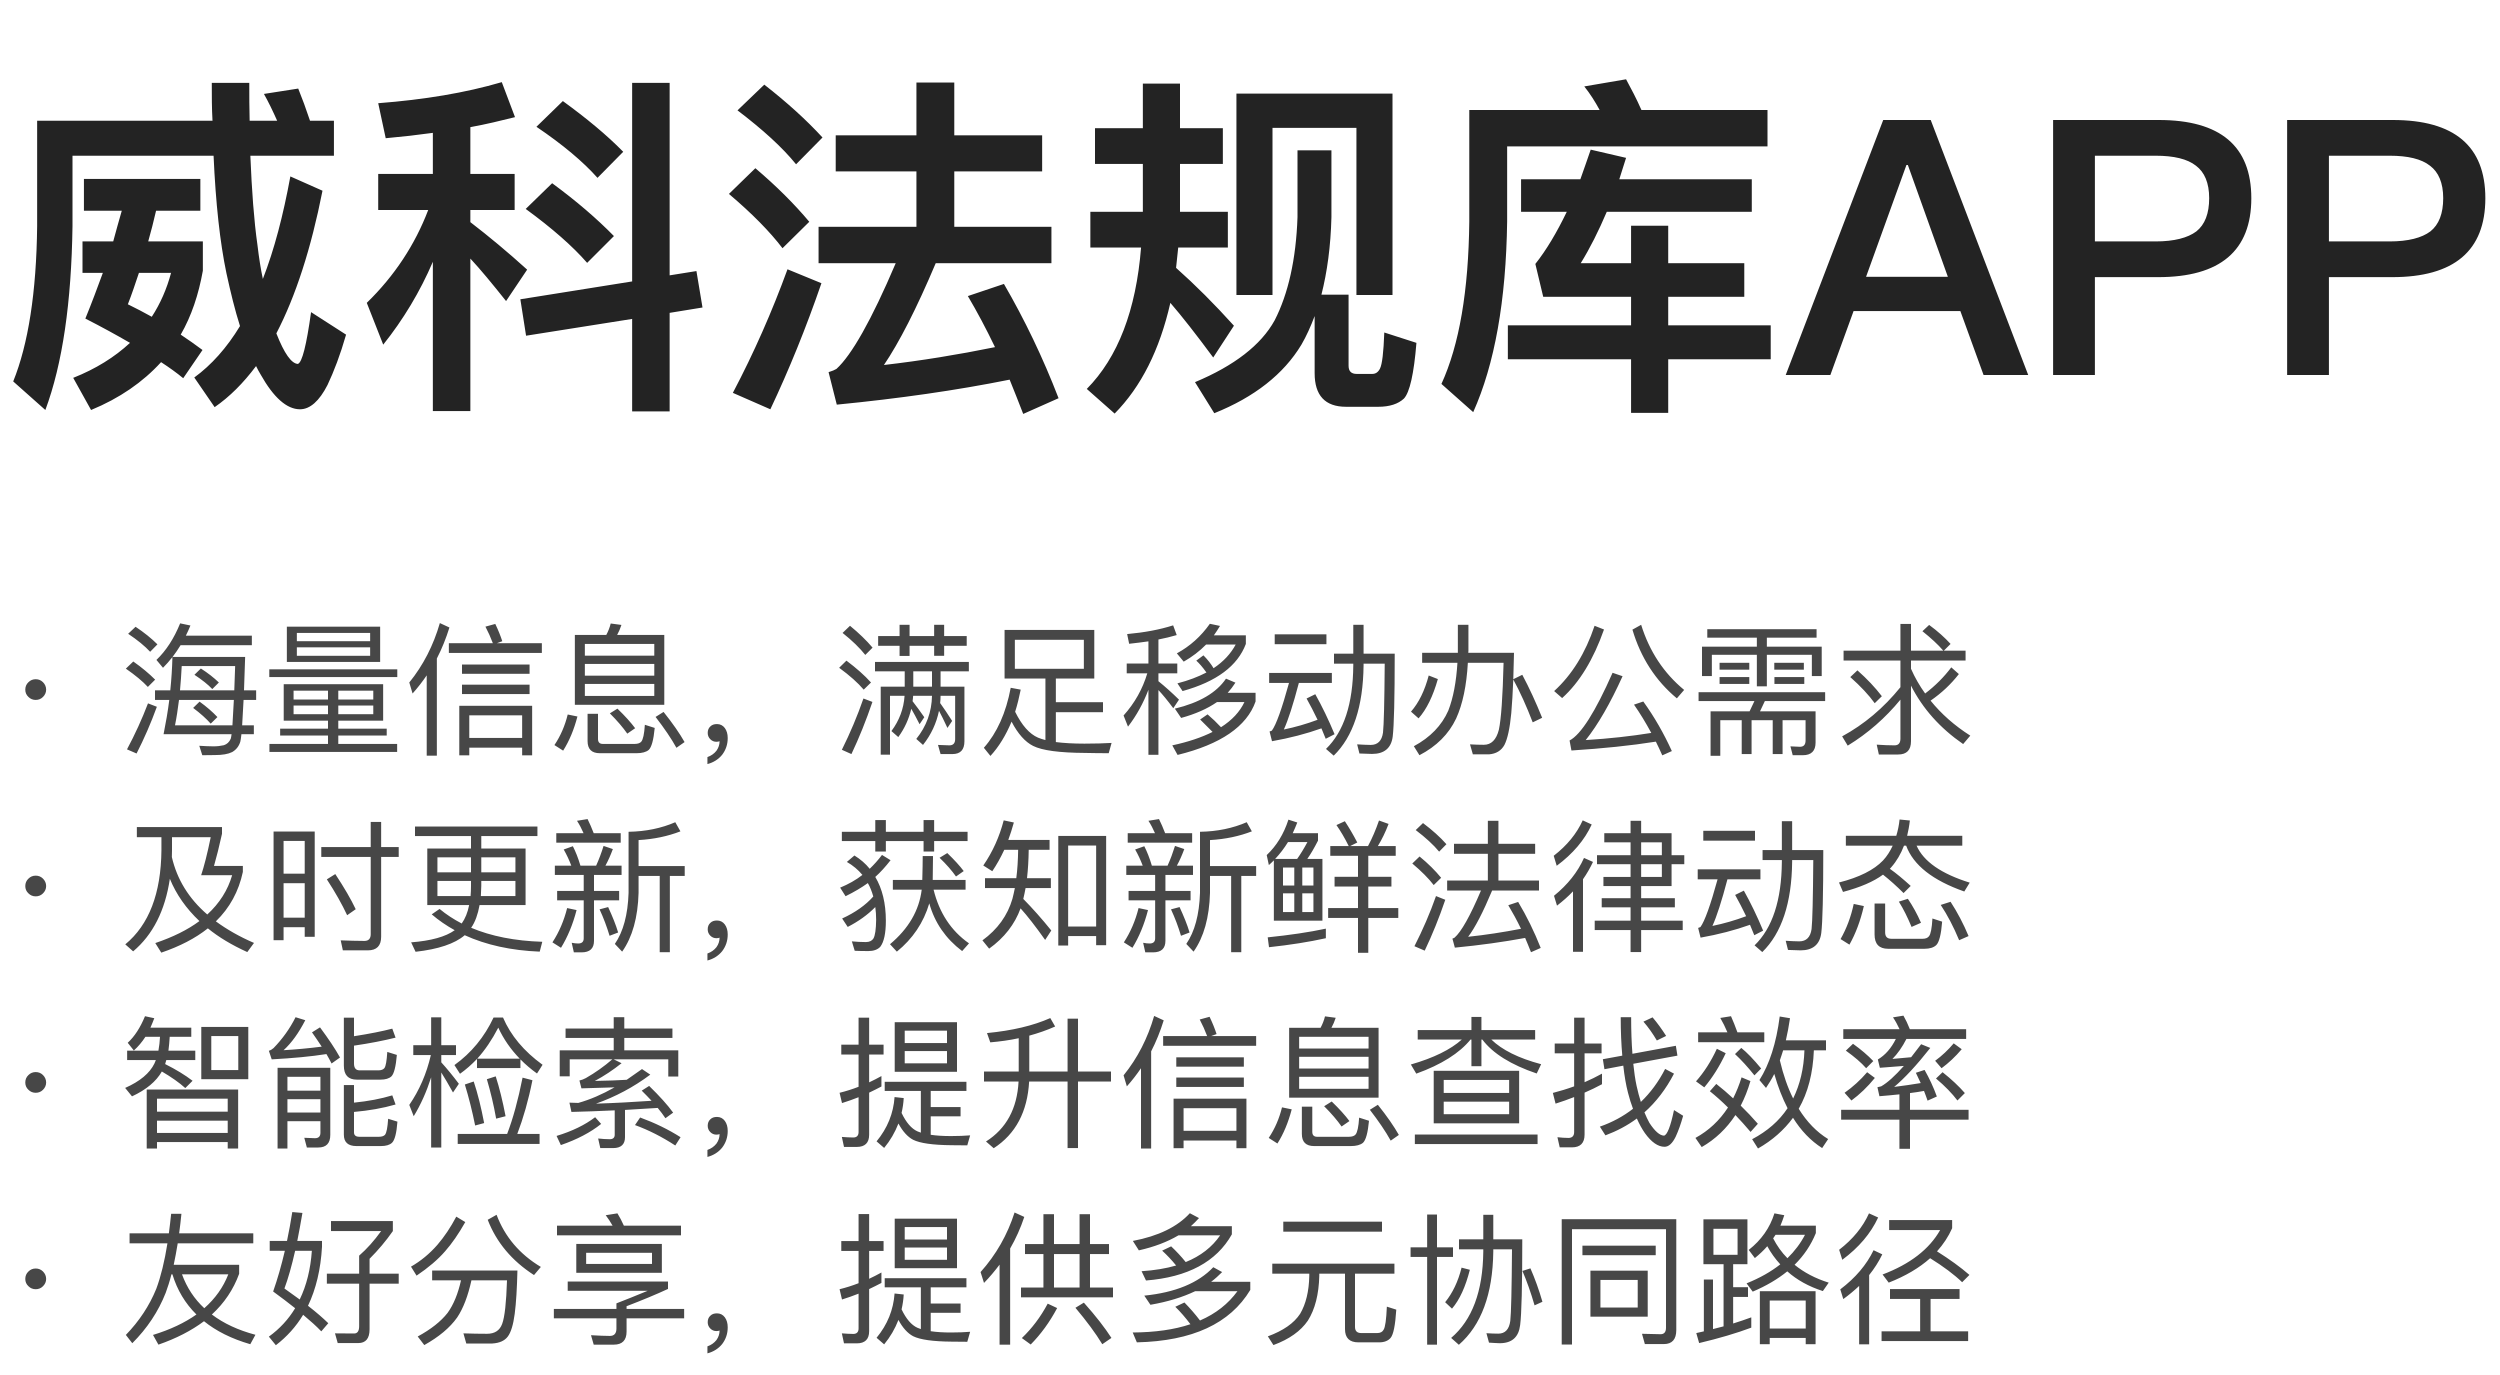
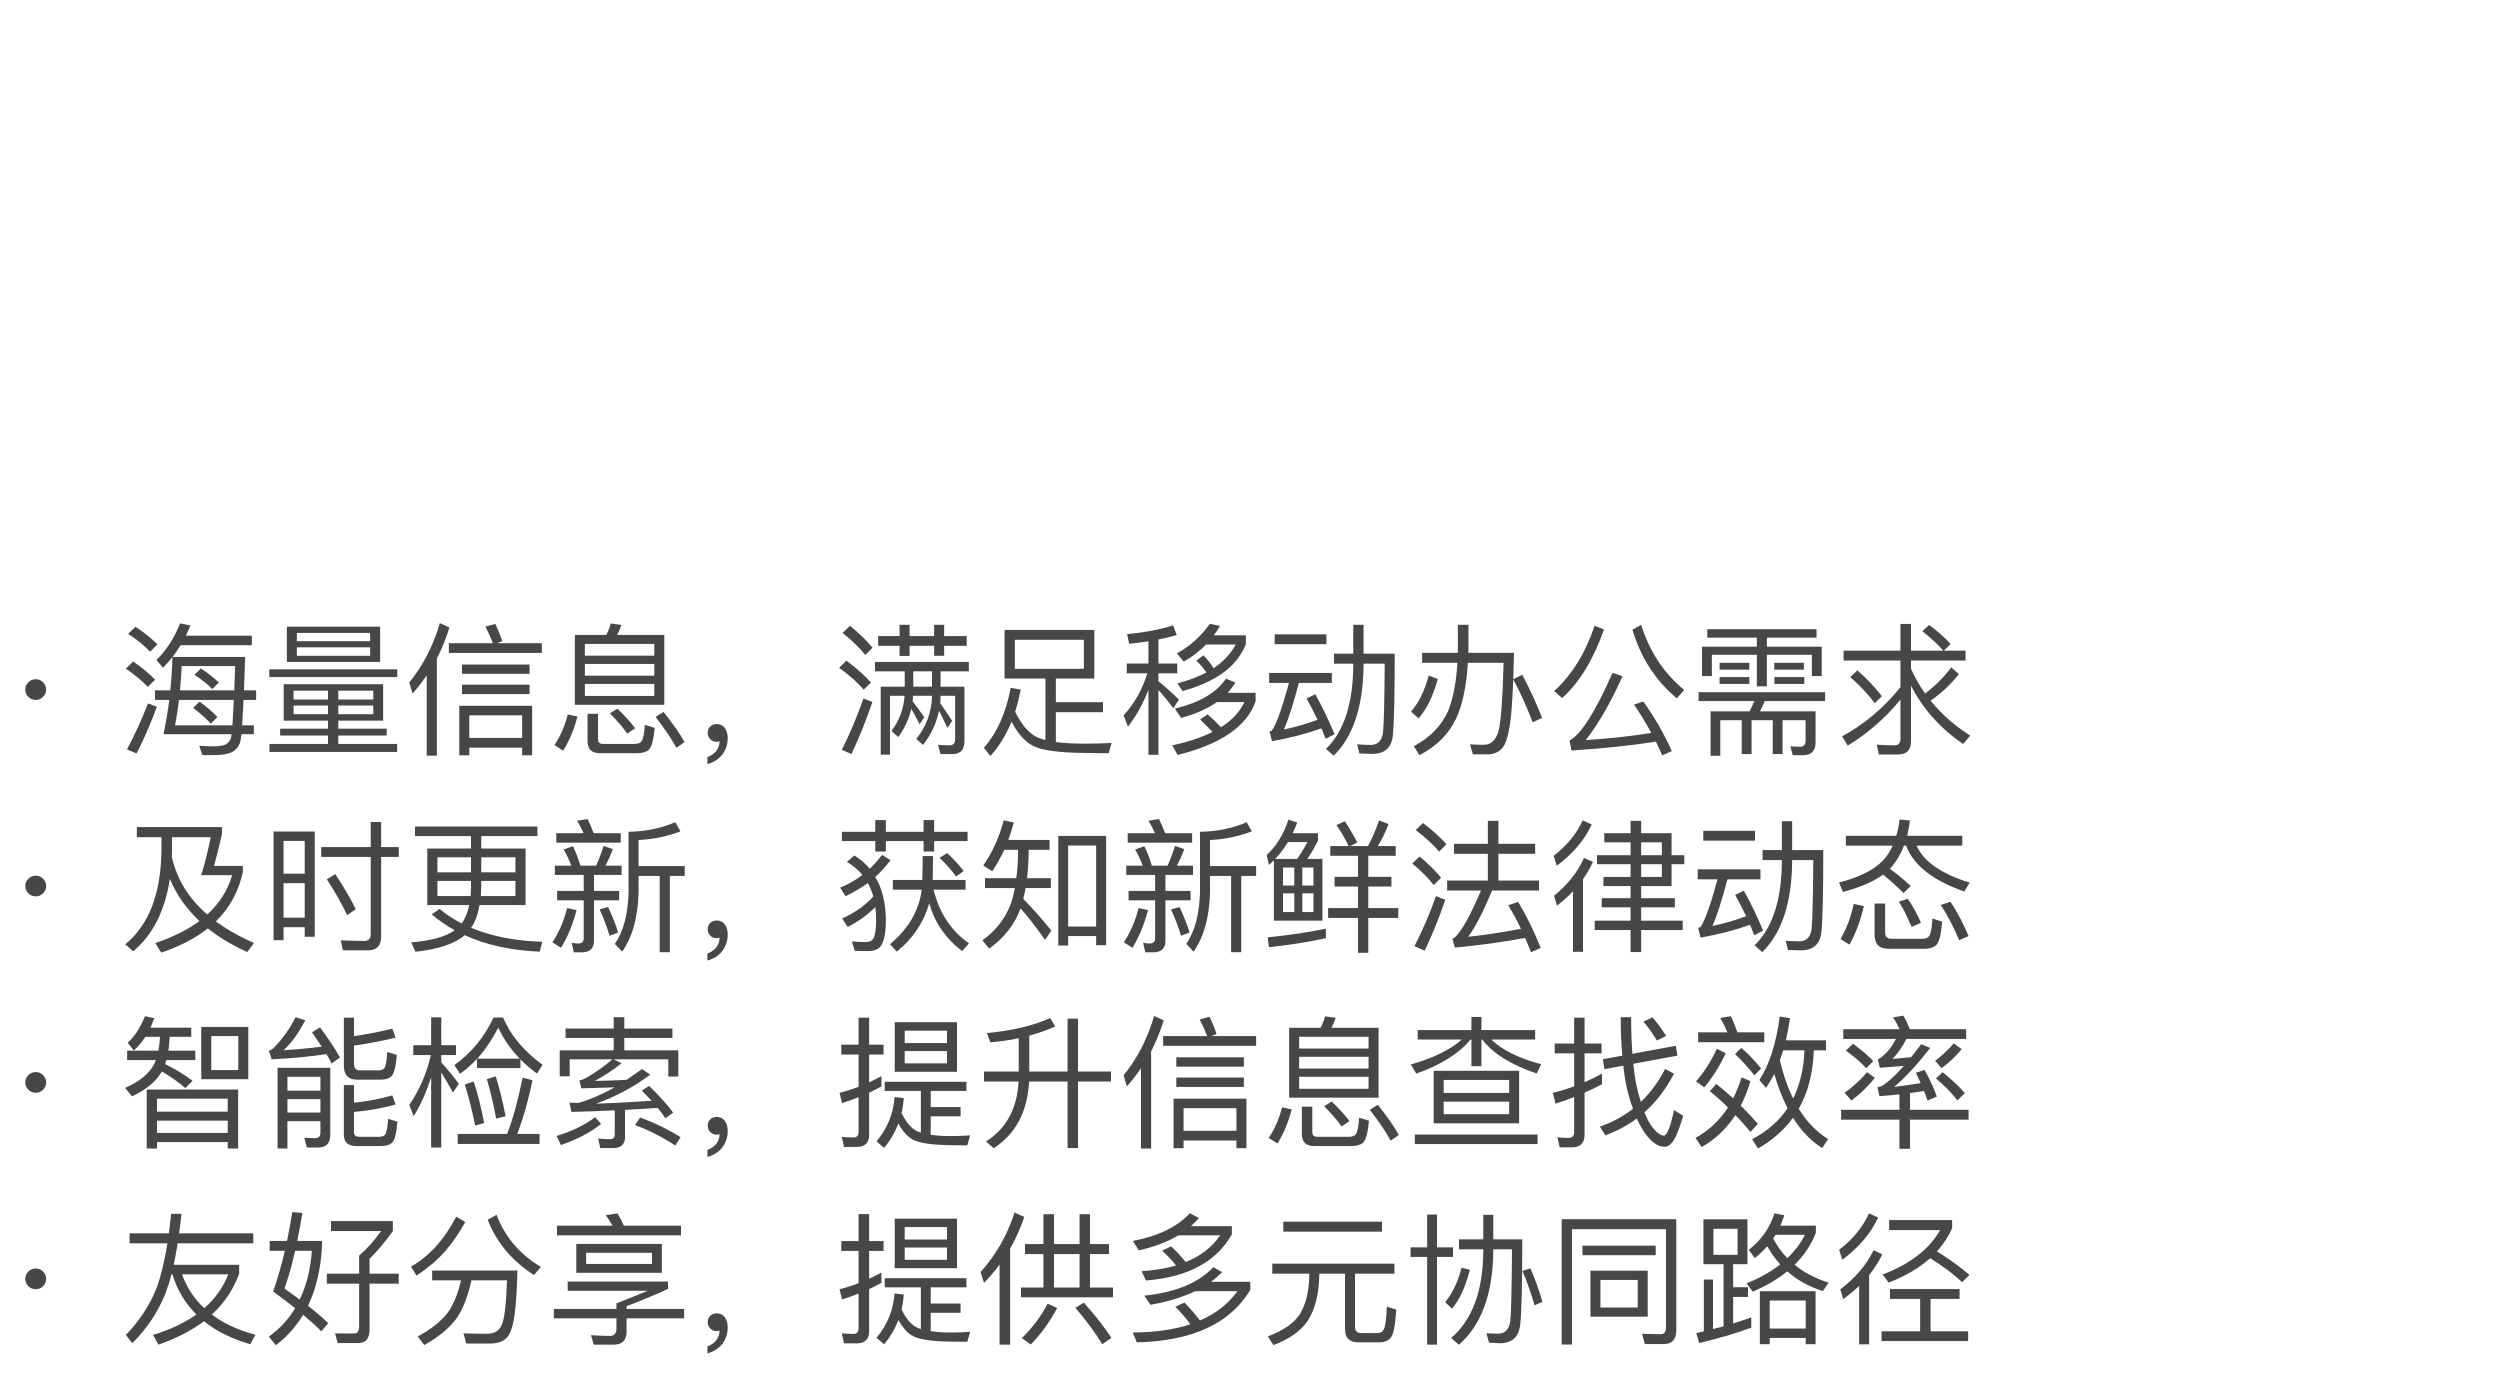
<svg xmlns="http://www.w3.org/2000/svg" width="280" height="154" viewBox="0 0 280 154" fill="none">
-   <path d="M13.64 23.6H9.4V20.04H22.44V23.6H17.48C17.2 24.8 16.92 25.92 16.6 27.04H22.72V30.32C22.24 33 21.44 35.4 20.24 37.48C21.08 38.04 21.88 38.6 22.68 39.2L20.52 42.36C19.8 41.76 18.96 41.16 18.04 40.56C16 42.8 13.4 44.6 10.2 45.92L8.2 42.32C10.72 41.32 12.84 40 14.56 38.4C13.04 37.52 11.36 36.6 9.56 35.68C10.28 33.92 10.92 32.2 11.52 30.56H9.24V27.04H12.68C13 25.84 13.32 24.72 13.64 23.6ZM17 35.48C17.96 34 18.68 32.36 19.16 30.56H15.56C15.16 31.76 14.76 32.96 14.32 34.08C15.24 34.52 16.12 35 17 35.48ZM32.52 19.76L36.12 21.36C34.84 27.84 33.12 33.16 30.96 37.32V37.36C31.84 39.6 32.64 40.72 33.36 40.76C33.84 40.6 34.32 38.68 34.84 34.96L38.76 37.48C38.12 39.72 37.4 41.6 36.68 43.12C35.76 44.92 34.72 45.84 33.6 45.84C32.12 45.84 30.64 44.52 29.2 41.96C29 41.64 28.84 41.32 28.68 41C27.24 42.92 25.72 44.44 24.04 45.6L21.76 42.28C23.68 40.88 25.4 38.96 26.88 36.52C26.32 34.76 25.84 32.8 25.36 30.6C24.64 27.16 24.16 22.8 23.92 17.44H8.12V25.32C8 33.88 7 40.76 5.08 45.92L1.48 42.72C3.16 38.56 4.08 32.76 4.16 25.32V13.52H23.8C23.72 12.12 23.72 10.72 23.72 9.28H27.92C27.92 10.72 27.92 12.16 27.96 13.52H31.04C30.56 12.44 30.08 11.44 29.56 10.52L33.4 9.92C33.84 11 34.28 12.2 34.72 13.52H37.4V17.44H28.04C28.2 21.32 28.44 24.68 28.84 27.48C29 28.84 29.2 30.12 29.44 31.24C30.72 27.96 31.72 24.12 32.52 19.76ZM78 30.36L78.68 34.44L75 35.04V46.08H70.8V35.72L58.92 37.6L58.28 33.52L70.8 31.52V9.28H75V30.84L78 30.36ZM63.04 11.32C65.68 13.24 67.96 15.12 69.8 17L66.92 19.92C65.32 18.12 63.04 16.2 60.08 14.2L63.04 11.32ZM61.84 20.52C64.56 22.52 66.84 24.48 68.76 26.44L65.76 29.44C64.16 27.6 61.84 25.56 58.88 23.4L61.84 20.52ZM42.36 19.48H48.48V14.88C46.76 15.12 45 15.32 43.2 15.48L42.36 11.56C47.52 11.16 52.12 10.4 56.2 9.2L57.68 13.12C56.08 13.52 54.44 13.92 52.68 14.24V19.48H57.64V23.52H52.68V24.88C54.76 26.48 56.88 28.24 59.04 30.2L56.68 33.72C55.12 31.76 53.8 30.16 52.68 28.96V46.04H48.48V29.32C47.04 32.68 45.16 35.8 42.92 38.6L41.08 33.92C44.2 30.88 46.48 27.4 47.96 23.52H42.36V19.48ZM102.64 9.24H106.88V15.16H116.72V19.2H106.88V25.4H117.76V29.48H104.8C102.64 34.6 100.68 38.4 99 40.88C103.16 40.4 107.32 39.72 111.44 38.88C110.44 36.8 109.44 34.92 108.4 33.16L112.44 31.8C114.76 35.8 116.8 40.04 118.56 44.6L114.6 46.36C114.08 45 113.56 43.72 113.08 42.52C107.12 43.72 100.68 44.64 93.72 45.32L92.8 41.68C93.2 41.56 93.48 41.44 93.68 41.32C95.36 39.8 97.6 35.88 100.32 29.48H91.68V25.4H102.64V19.2H93.6V15.16H102.64V9.24ZM85.6 9.48C88.16 11.48 90.32 13.44 92.12 15.4L89.16 18.4C87.64 16.52 85.44 14.52 82.6 12.36L85.6 9.48ZM84.6 18.84C86.96 20.84 88.96 22.84 90.64 24.84L87.64 27.8C86.24 25.96 84.24 23.92 81.64 21.72L84.6 18.84ZM88.2 30.16L92 31.72C90.28 36.72 88.36 41.44 86.28 45.84L82.08 44C84.44 39.52 86.48 34.88 88.2 30.16ZM122.64 14.36H128V9.36H132.16V14.36H136.96V18.36H132.16V23.72H137.52V27.72H131.96L131.72 30C133.88 31.92 136.04 34.08 138.2 36.48L135.88 40.04C133.96 37.44 132.36 35.4 131.08 33.92C129.88 39.2 127.8 43.32 124.84 46.32L121.72 43.56C125.2 40.04 127.24 34.76 127.8 27.72H122.12V23.72H128V18.36H122.64V14.36ZM155.96 10.48V33.04H151.92V14.32H142.52V33.04H138.48V10.48H155.96ZM154.36 45.56H150.76C148.4 45.56 147.24 44.28 147.24 41.8V35.4C146.8 36.56 146.32 37.64 145.76 38.6C143.76 41.92 140.48 44.48 136 46.28L133.84 42.8C138.24 40.96 141.24 38.64 142.76 35.88C144.28 32.92 145.16 29.04 145.32 24.32V16.84H149.12V24.32C149.04 27.6 148.64 30.48 148 33H151.04V40.96C151.04 41.56 151.32 41.88 151.96 41.88H153.68C154.08 41.88 154.36 41.68 154.56 41.28C154.8 40.8 154.96 39.48 155.04 37.24L158.64 38.4C158.36 41.88 157.88 43.96 157.24 44.64C156.6 45.24 155.64 45.56 154.36 45.56ZM182.12 8.88C182.68 9.92 183.28 11.04 183.84 12.32H197.96V16.4H168.8V24.8C168.68 33.68 167.4 40.8 165 46.16L161.44 43C163.44 38.64 164.48 32.56 164.56 24.8V12.32H179.16C178.64 11.36 178.08 10.48 177.44 9.68L182.12 8.88ZM178.16 16.76L182.12 17.68C181.88 18.48 181.6 19.28 181.36 20.08H196.2V23.72H179.96C179.04 25.88 178.08 27.8 177.04 29.48H182.68V25.28H186.84V29.48H195.36V33.24H186.84V36.44H198.32V40.24H186.84V46.24H182.68V40.24H168.88V36.44H182.68V33.24H172.84L171.96 29.56C173.2 28 174.36 26.04 175.48 23.72H170.36V20.08H177C177.4 19 177.76 17.88 178.16 16.76ZM210.92 13.44H216.24L227.16 42H222.16L219.56 34.84H207.6L205 42H200L210.92 13.44ZM209 31H218.16L213.68 18.48H213.52L209 31ZM229.948 13.44H241.788C248.668 13.44 252.148 16.36 252.148 22.2C252.148 28.08 248.668 31.04 241.708 31.04H234.628V42H229.948V13.44ZM234.628 17.44V27.04H241.428C243.508 27.04 245.028 26.64 245.988 25.92C246.948 25.16 247.428 23.92 247.428 22.2C247.428 20.48 246.908 19.28 245.948 18.56C244.988 17.8 243.468 17.44 241.428 17.44H234.628ZM256.159 13.44H267.999C274.879 13.44 278.359 16.36 278.359 22.2C278.359 28.08 274.879 31.04 267.919 31.04H260.839V42H256.159V13.44ZM260.839 17.44V27.04H267.639C269.719 27.04 271.239 26.64 272.199 25.92C273.159 25.16 273.639 23.92 273.639 22.2C273.639 20.48 273.119 19.28 272.159 18.56C271.199 17.8 269.679 17.44 267.639 17.44H260.839Z" fill="#232323" />
  <path d="M4 76.072C4.32 76.072 4.592 76.184 4.816 76.408C5.04 76.632 5.168 76.92 5.168 77.24C5.168 77.56 5.04 77.832 4.816 78.056C4.592 78.28 4.32 78.392 4 78.392C3.68 78.392 3.408 78.28 3.184 78.056C2.944 77.832 2.832 77.56 2.832 77.24C2.832 76.92 2.944 76.632 3.184 76.408C3.408 76.184 3.68 76.072 4 76.072ZM20.224 72.264C19.936 72.728 19.648 73.16 19.328 73.576H27.456C27.408 74.984 27.36 76.232 27.328 77.32H28.688V78.392H27.28C27.216 79.56 27.168 80.504 27.12 81.24H28.432V82.232H27.04C26.992 82.68 26.944 82.952 26.912 83.08C26.752 83.592 26.448 83.976 26 84.232C25.552 84.456 24.912 84.568 24.048 84.568C23.648 84.568 23.184 84.584 22.656 84.584L22.32 83.528C22.896 83.56 23.424 83.592 23.904 83.592C24.336 83.592 24.72 83.544 25.072 83.464C25.424 83.352 25.68 83.112 25.84 82.744C25.872 82.664 25.904 82.488 25.936 82.232H18.32C18.576 80.952 18.8 79.672 18.96 78.392H17.36V77.32H19.072C19.2 76.088 19.28 74.84 19.312 73.592C18.976 74.024 18.624 74.424 18.256 74.792L17.52 73.912C18.608 72.872 19.488 71.512 20.176 69.816L21.328 70.056C21.168 70.456 20.992 70.84 20.816 71.192H28.208V72.264H20.224ZM20.048 78.392C19.92 79.416 19.776 80.376 19.6 81.24H26.032C26.08 80.52 26.128 79.576 26.192 78.392H20.048ZM26.24 77.32C26.272 76.488 26.304 75.576 26.336 74.6H20.352C20.304 75.56 20.24 76.472 20.16 77.32H26.24ZM22.496 74.872C23.296 75.384 23.968 75.912 24.512 76.44L23.776 77.176C23.296 76.664 22.624 76.136 21.776 75.576L22.496 74.872ZM22.352 78.584C23.152 79.16 23.808 79.736 24.352 80.312L23.6 81.048C23.12 80.504 22.464 79.912 21.632 79.288L22.352 78.584ZM15.184 70.2C16.144 70.84 16.96 71.496 17.632 72.168L16.816 73C16.224 72.36 15.408 71.688 14.352 70.984L15.184 70.2ZM14.928 74.088C15.888 74.76 16.704 75.448 17.376 76.12L16.56 76.936C15.968 76.296 15.152 75.624 14.096 74.888L14.928 74.088ZM16.576 78.776L17.568 79.16C16.896 81.016 16.128 82.76 15.296 84.392L14.224 83.928C15.12 82.248 15.904 80.536 16.576 78.776ZM31.776 76.632H42.912V80.712H37.888V81.608H43.312V82.376H37.888V83.32H44.48V84.216H30.176V83.32H36.736V82.376H31.376V81.608H36.736V80.712H31.776V76.632ZM41.808 79.992V79.016H37.888V79.992H41.808ZM36.736 79.992V79.016H32.88V79.992H36.736ZM32.88 78.344H36.736V77.352H32.88V78.344ZM37.888 77.352V78.344H41.808V77.352H37.888ZM32.128 70.184H42.576V74.136H32.128V70.184ZM41.456 73.448V72.504H33.248V73.448H41.456ZM33.248 71.816H41.456V70.888H33.248V71.816ZM30.16 74.968H44.496V75.832H30.16V74.968ZM47.792 75.64C47.312 76.344 46.784 77.032 46.208 77.672L45.84 76.44C47.408 74.504 48.544 72.28 49.264 69.784L50.336 70.28C49.952 71.512 49.488 72.664 48.928 73.752V84.632H47.792V75.64ZM50.272 72.04H55.2C54.96 71.4 54.688 70.792 54.368 70.184L55.472 69.88C55.808 70.584 56.064 71.224 56.256 71.816L55.648 72.04H60.688V73.128H50.272V72.04ZM51.744 74.424H59.312V75.464H51.744V74.424ZM51.744 76.68H59.312V77.736H51.744V76.68ZM59.6 79.048V84.6H58.48V83.736H52.56V84.6H51.44V79.048H59.6ZM52.56 82.648H58.48V80.12H52.56V82.648ZM64.384 71.112H67.904C68.128 70.696 68.288 70.28 68.4 69.832L69.6 69.992C69.472 70.392 69.312 70.76 69.12 71.112H74.4V78.936H64.384V71.112ZM73.28 77.944V76.6H65.504V77.944H73.28ZM65.504 75.672H73.28V74.36H65.504V75.672ZM65.504 73.432H73.28V72.12H65.504V73.432ZM63.584 80.024L64.672 80.248C64.288 81.72 63.76 82.984 63.072 84.072L62.096 83.448C62.784 82.424 63.28 81.272 63.584 80.024ZM71.296 84.36H67.184C66.256 84.36 65.808 83.896 65.808 83V79.944H66.976V82.76C66.976 83.128 67.152 83.32 67.52 83.32H71.072C71.44 83.32 71.696 83.224 71.824 83.064C72.016 82.84 72.16 82.216 72.224 81.176L73.328 81.528C73.2 82.872 72.976 83.688 72.656 83.992C72.368 84.232 71.904 84.36 71.296 84.36ZM69.152 79.368C70.016 80.2 70.672 80.936 71.136 81.56L70.256 82.168C69.776 81.48 69.136 80.728 68.304 79.896L69.152 79.368ZM74.32 79.736C75.344 81.016 76.128 82.152 76.672 83.112L75.76 83.752C75.184 82.712 74.4 81.56 73.424 80.296L74.32 79.736ZM80.304 81.096C80.656 81.096 80.96 81.24 81.184 81.544C81.392 81.832 81.504 82.2 81.504 82.664C81.504 83.368 81.296 83.992 80.88 84.536C80.464 85.048 79.904 85.4 79.232 85.576V84.792C79.648 84.648 79.984 84.408 80.24 84.088C80.48 83.752 80.592 83.4 80.592 83.016C80.528 83.048 80.4 83.08 80.24 83.08C79.968 83.08 79.744 82.984 79.552 82.792C79.36 82.6 79.264 82.36 79.264 82.088C79.264 81.784 79.36 81.544 79.552 81.368C79.744 81.176 79.984 81.096 80.304 81.096ZM95.2 70.088C96.192 70.904 97.04 71.72 97.728 72.536L96.912 73.352C96.304 72.584 95.456 71.752 94.368 70.888L95.2 70.088ZM94.8 73.992C95.888 74.808 96.816 75.624 97.552 76.44L96.736 77.24C96.08 76.472 95.168 75.656 93.984 74.792L94.8 73.992ZM96.704 78.232L97.712 78.616C97.008 80.68 96.224 82.632 95.36 84.456L94.288 83.976C95.216 82.104 96.032 80.184 96.704 78.232ZM98 74.136H108.512V75.192H105.344V76.904H108.016V83.016C108.016 83.976 107.568 84.456 106.672 84.456H105.344L105.056 83.432L106.336 83.48C106.752 83.48 106.976 83.24 106.976 82.792V77.928H105.344C105.344 78.216 105.328 78.488 105.296 78.744C105.728 79.352 106.176 80.008 106.64 80.744L106.112 81.528C105.744 80.728 105.424 80.088 105.168 79.608C104.88 81 104.288 82.28 103.376 83.432L102.624 82.76C103.76 81.352 104.352 79.736 104.384 77.928H102.272C102.256 78.136 102.24 78.344 102.208 78.536C102.624 79.08 103.072 79.672 103.52 80.328L102.992 81.112C102.64 80.408 102.32 79.832 102.064 79.384C101.792 80.536 101.312 81.592 100.608 82.552L99.84 81.88C100.72 80.696 101.216 79.384 101.312 77.928H99.68V84.52H98.64V76.904H101.328V75.192H98V74.136ZM102.288 76.904H104.384V75.192H102.288V76.904ZM98.352 71.24H100.752V69.976H101.872V71.24H104.624V69.976H105.744V71.24H108.272V72.328H105.744V73.448H104.624V72.328H101.872V73.464H100.752V72.328H98.352V71.24ZM112.512 70.552H122.56V75.992H118.256V78.648H123.536V79.768H118.256V83.112C119.136 83.224 120.208 83.288 121.456 83.288C122.656 83.288 123.664 83.256 124.496 83.208L124.176 84.36C123.2 84.36 122.32 84.344 121.536 84.328C118.672 84.312 116.736 84.056 115.712 83.544C114.816 83.096 114 82.184 113.296 80.824C112.656 82.36 111.872 83.64 110.928 84.664L110.192 83.752C111.664 82.088 112.672 79.848 113.2 77.032L114.32 77.24C114.144 78.12 113.936 78.952 113.696 79.72C114.448 81.24 115.296 82.2 116.256 82.616C116.496 82.712 116.768 82.808 117.088 82.888V75.992H112.512V70.552ZM121.392 74.904V71.656H113.664V74.904H121.392ZM126.464 72.104L126.24 71.016C128.176 70.84 129.888 70.52 131.392 70.04L131.792 71.128C131.152 71.32 130.464 71.48 129.744 71.624V74.312H131.856V75.416H129.744V76.296C130.496 76.904 131.264 77.592 132.048 78.36L131.408 79.32C130.768 78.456 130.208 77.784 129.744 77.288V84.536H128.624V77.256C128.048 78.76 127.296 80.136 126.336 81.384L125.84 80.136C127.088 78.744 127.968 77.176 128.496 75.416H126.192V74.312H128.624V71.832C127.936 71.928 127.216 72.024 126.464 72.104ZM137.312 76.008L138.368 76.456C138.112 76.856 137.824 77.24 137.504 77.592H140.624V78.568C139.632 81.368 136.72 83.368 131.888 84.552L131.296 83.48C133.088 83.096 134.592 82.584 135.808 81.976L134.416 80.584L135.248 80.008C135.776 80.456 136.272 80.936 136.752 81.448C137.984 80.664 138.864 79.72 139.376 78.632H136.304C135.216 79.384 133.872 79.976 132.288 80.408L131.584 79.368C134.352 78.696 136.256 77.576 137.312 76.008ZM136.64 70.104C136.416 70.472 136.192 70.824 135.952 71.16H139.536V72.12C138.608 74.584 136.256 76.344 132.448 77.4L131.872 76.536C133.12 76.216 134.192 75.8 135.12 75.32C134.688 74.712 134.304 74.28 133.984 73.992L134.784 73.4C135.264 73.88 135.632 74.36 135.92 74.84C137.024 74.104 137.856 73.208 138.4 72.184H135.088C134.352 72.936 133.504 73.576 132.576 74.104L131.808 73.176C133.28 72.376 134.512 71.272 135.504 69.864L136.64 70.104ZM142.768 71.048H148.56V72.152H142.768V71.048ZM142.144 75.368H149.168V76.488H145.472C144.832 78.92 144.272 80.648 143.792 81.704C145.056 81.448 146.32 81.08 147.568 80.616C147.152 79.752 146.752 78.968 146.336 78.232L147.312 77.752C148.08 79.128 148.8 80.616 149.472 82.232L148.48 82.744C148.32 82.328 148.16 81.944 148 81.576C146.304 82.184 144.448 82.664 142.464 83.016L142.192 81.928C142.304 81.896 142.384 81.864 142.448 81.832C142.928 81.176 143.568 79.4 144.368 76.488H142.144V75.368ZM151.568 69.976H152.72V73.208H156.208C156.208 78.216 156.128 81.304 155.984 82.488C155.824 83.784 155.04 84.44 153.664 84.44C153.392 84.44 152.928 84.424 152.256 84.392L152 83.368C152.576 83.4 153.088 83.432 153.52 83.432C154.304 83.432 154.768 82.968 154.896 82.056C154.992 81.208 155.056 78.632 155.088 74.328H152.72V74.52C152.672 79.128 151.552 82.504 149.376 84.632L148.512 83.88C150.512 81.944 151.536 78.824 151.568 74.52V74.328H149.408V73.208H151.568V69.976ZM160.016 75.656L161.04 76.056C160.496 77.976 159.776 79.448 158.88 80.456L158.032 79.704C158.912 78.696 159.568 77.352 160.016 75.656ZM163.28 69.976H164.464V72.872C164.464 72.952 164.448 73.032 164.448 73.112H169.568C169.536 74.168 169.52 75.16 169.488 76.072L170.496 75.576C171.28 77.048 172.016 78.648 172.72 80.392L171.664 80.904C170.976 79.112 170.256 77.512 169.488 76.104C169.424 77.56 169.36 78.808 169.264 79.864C169.104 81.56 168.848 82.744 168.496 83.432C168.144 84.072 167.568 84.424 166.768 84.488H164.96L164.64 83.368C165.184 83.4 165.712 83.416 166.192 83.416C167.024 83.416 167.584 82.856 167.872 81.736C168.128 80.552 168.304 78.056 168.4 74.232H164.4C164.256 76.776 163.824 78.856 163.088 80.472C162.256 82.232 160.88 83.592 158.976 84.584L158.352 83.576C160.192 82.584 161.472 81.256 162.208 79.592C162.768 78.152 163.104 76.36 163.232 74.232H159.28V73.112H163.28V69.976ZM178.592 70.088L179.648 70.504C178.464 73.864 176.912 76.424 174.96 78.184L174.064 77.4C176.064 75.576 177.568 73.144 178.592 70.088ZM184.048 78.568C185.296 80.296 186.352 82.152 187.248 84.12L186.176 84.6C185.936 84.056 185.696 83.544 185.456 83.064C182.64 83.512 179.488 83.832 176 84.056L175.792 82.936C177.072 82.264 178.672 79.736 180.608 75.352L181.728 75.736C180.352 78.776 178.976 81.16 177.6 82.888C180.208 82.728 182.656 82.456 184.944 82.088C184.32 80.936 183.68 79.88 183.008 78.92L184.048 78.568ZM183.808 69.976C184.736 72.952 186.336 75.384 188.624 77.272L187.808 78.216C185.424 76.232 183.76 73.656 182.832 70.52L183.808 69.976ZM190.24 77.528H204.416V78.52H197.664L197.12 79.672H203.344V83.176C203.344 84.104 202.864 84.584 201.92 84.584H200.784L200.528 83.592L201.6 83.64C202.016 83.64 202.224 83.4 202.224 82.936V80.664H199.648V84.456H198.544V80.664H196.176V84.456H195.072V80.664H192.672V84.648H191.584V79.672H195.952L196.496 78.52H190.24V77.528ZM191.216 70.472H203.456V71.416H197.888V72.424H204.032V75.72H202.928V73.336H197.888V76.872H196.768V73.336H191.728V75.72H190.624V72.424H196.768V71.416H191.216V70.472ZM192.592 74.232H195.92V75H192.592V74.232ZM192.592 75.832H195.92V76.6H192.592V75.832ZM198.72 74.232H202.032V75H198.72V74.232ZM198.736 75.832H202.08V76.6H198.736V75.832ZM206.48 72.872H212.848V69.88H214.032V72.872H217.648C217.056 72.184 216.272 71.464 215.312 70.696L216.064 69.992C217.024 70.696 217.824 71.416 218.464 72.12L217.712 72.872H220.144V73.976H214.032V74.904C214.464 75.88 214.992 76.808 215.616 77.672C216.752 76.808 217.728 75.832 218.544 74.744L219.392 75.496C218.512 76.632 217.456 77.624 216.224 78.472C217.424 79.96 218.912 81.272 220.672 82.392L219.872 83.336C217.28 81.544 215.344 79.368 214.032 76.792V83.016C214.032 84.008 213.552 84.504 212.592 84.504H210.432L210.192 83.4C210.896 83.448 211.552 83.48 212.192 83.48C212.624 83.48 212.848 83.224 212.848 82.728V78.36C211.168 80.408 209.2 82.136 206.944 83.512L206.32 82.472C208.784 81.128 210.96 79.304 212.848 76.968V73.976H206.48V72.872ZM208.032 75.08C209.12 76.04 210.032 77.016 210.768 77.976L209.968 78.76C209.312 77.848 208.4 76.872 207.232 75.832L208.032 75.08ZM4 98.072C4.32 98.072 4.592 98.184 4.816 98.408C5.04 98.632 5.168 98.92 5.168 99.24C5.168 99.56 5.04 99.832 4.816 100.056C4.592 100.28 4.32 100.392 4 100.392C3.68 100.392 3.408 100.28 3.184 100.056C2.944 99.832 2.832 99.56 2.832 99.24C2.832 98.92 2.944 98.632 3.184 98.408C3.408 98.184 3.68 98.072 4 98.072ZM18.08 93.768H15.328V92.632H24.864V93.384C24.56 94.776 24.256 95.976 23.968 96.984H27.2V97.656C26.736 99.832 25.728 101.688 24.176 103.192C25.392 104.088 26.816 104.904 28.448 105.608L27.696 106.632C25.968 105.848 24.496 104.968 23.28 103.976C21.872 105.096 20.128 105.992 18.064 106.696L17.392 105.624C19.376 104.952 21.024 104.136 22.336 103.16C20.848 101.752 19.744 100.184 19.024 98.424C18.496 101.976 17.12 104.696 14.912 106.552L14.032 105.768C16.688 103.576 18.032 100.072 18.08 95.24V93.768ZM23.216 102.424C24.592 101.16 25.52 99.688 26 98.024H22.528C22.848 97.064 23.216 95.656 23.6 93.768H19.264V95.24C19.264 95.496 19.248 95.736 19.248 95.992C19.824 98.488 21.136 100.632 23.216 102.424ZM35.248 93.128V104.92H34.128V103.848H31.76V105.304H30.64V93.128H35.248ZM31.76 102.776H34.128V98.92H31.76V102.776ZM31.76 97.848H34.128V94.184H31.76V97.848ZM37.552 97.896C38.544 99.4 39.312 100.712 39.84 101.832L38.88 102.504C38.32 101.304 37.568 99.96 36.608 98.488L37.552 97.896ZM41.2 106.44H38.4L38.16 105.32C39.088 105.352 39.968 105.384 40.816 105.384C41.28 105.384 41.52 105.128 41.52 104.632V95.976H35.984V94.872H41.52V92.056H42.688V94.872H44.656V95.976H42.688V104.92C42.688 105.928 42.192 106.44 41.2 106.44ZM46.48 92.568H60.192V93.64H53.904V95.032H58.864V101.368H53.712C53.52 102.424 53.216 103.272 52.768 103.912C55.008 104.856 57.664 105.384 60.736 105.48L60.448 106.584C57.232 106.456 54.432 105.832 52.048 104.744C50.928 105.704 49.088 106.312 46.544 106.6L46.048 105.544C48.272 105.368 49.904 104.92 50.928 104.184C50 103.672 49.136 103.08 48.352 102.408L49.232 101.8C49.984 102.424 50.816 102.968 51.712 103.432C52.096 102.888 52.384 102.2 52.544 101.368H47.856V95.032H52.752V93.64H46.48V92.568ZM57.728 100.36V98.664H53.904V99.224L53.856 100.36H57.728ZM52.704 100.36C52.736 99.992 52.752 99.608 52.752 99.224V98.664H48.992V100.36H52.704ZM48.992 97.704H52.752V96.024H48.992V97.704ZM53.904 96.024V97.704H57.728V96.024H53.904ZM75.632 92.088L76.208 93.112C74.8 93.656 73.248 93.992 71.52 94.088V97H76.688V98.104H75.024V106.648H73.888V98.104H71.52V100.008C71.44 102.76 70.832 104.952 69.68 106.584L68.864 105.72C69.808 104.344 70.32 102.44 70.4 100.008V93.16C72.336 93.128 74.08 92.76 75.632 92.088ZM62.304 93.32H65.36C65.136 92.808 64.896 92.344 64.624 91.928L65.808 91.736C66.048 92.216 66.272 92.744 66.496 93.32H69.52V94.376H62.304V93.32ZM62.144 96.952H63.984C63.744 96.312 63.456 95.704 63.136 95.144L64.16 94.776C64.464 95.368 64.752 96.088 65.008 96.952H66.768C67.088 96.248 67.36 95.512 67.6 94.744L68.64 95.096C68.384 95.784 68.112 96.408 67.808 96.952H69.616V97.992H66.528V99.784H69.344V100.84H66.528V105.368C66.528 106.232 66.064 106.664 65.136 106.664H64.272L64.032 105.592C64.288 105.64 64.528 105.672 64.752 105.672C65.168 105.672 65.376 105.48 65.376 105.096V100.84H62.4V99.784H65.376V97.992H62.144V96.952ZM63.52 101.704L64.576 101.928C64.16 103.544 63.568 104.952 62.832 106.152L61.872 105.544C62.624 104.392 63.168 103.112 63.52 101.704ZM68.112 101.592C68.592 102.632 68.976 103.576 69.232 104.44L68.272 104.808C67.968 103.8 67.6 102.808 67.152 101.848L68.112 101.592ZM80.304 103.096C80.656 103.096 80.96 103.24 81.184 103.544C81.392 103.832 81.504 104.2 81.504 104.664C81.504 105.368 81.296 105.992 80.88 106.536C80.464 107.048 79.904 107.4 79.232 107.576V106.792C79.648 106.648 79.984 106.408 80.24 106.088C80.48 105.752 80.592 105.4 80.592 105.016C80.528 105.048 80.4 105.08 80.24 105.08C79.968 105.08 79.744 104.984 79.552 104.792C79.36 104.6 79.264 104.36 79.264 104.088C79.264 103.784 79.36 103.544 79.552 103.368C79.744 103.176 79.984 103.096 80.304 103.096ZM94.288 93.16H98.032V91.848H99.216V93.16H103.44V91.848H104.624V93.16H108.368V94.2H104.624V95.368H103.44V94.2H99.216V95.368H98.032V94.2H94.288V93.16ZM98.784 95.752L99.744 96.344C99.168 97.08 98.608 97.704 98.032 98.216C98.816 99.544 99.216 101.176 99.216 103.112C99.216 104.52 99.008 105.496 98.592 106.04C98.288 106.36 97.84 106.52 97.248 106.52C96.608 106.52 96.112 106.504 95.728 106.488L95.408 105.432C95.904 105.48 96.432 105.512 96.976 105.512C97.376 105.512 97.664 105.368 97.824 105.112C98.016 104.776 98.112 104.088 98.128 103.032C98.128 102.52 98.096 102.04 98.032 101.592C97.168 102.472 96.128 103.208 94.944 103.816L94.32 102.872C95.792 102.2 96.96 101.368 97.808 100.408C97.648 99.848 97.456 99.352 97.2 98.904C96.512 99.4 95.68 99.896 94.704 100.376L94.096 99.416C95.024 99.032 95.856 98.568 96.592 97.992C96.112 97.416 95.52 96.92 94.848 96.536L95.696 95.816C96.368 96.232 96.944 96.728 97.408 97.304C97.888 96.84 98.352 96.328 98.784 95.752ZM100 98.552H103.296C103.328 97.4 103.344 96.504 103.344 95.88H104.496C104.496 96.632 104.48 97.528 104.464 98.552H108.144V99.64H104.56C105.2 102.232 106.512 104.248 108.528 105.656L107.76 106.52C105.92 105.128 104.688 103.352 104.08 101.176C103.44 103.336 102.224 105.144 100.448 106.584L99.68 105.752C101.76 104.008 102.944 101.976 103.232 99.64H100V98.552ZM106.096 95.544C106.896 96.312 107.504 96.984 107.936 97.56L107.072 98.168C106.624 97.528 106.016 96.824 105.232 96.072L106.096 95.544ZM123.888 93.624V105.864H122.768V104.84H119.632V105.896H118.528V93.624H123.888ZM119.632 103.768H122.768V94.696H119.632V103.768ZM112.48 95.176C112.08 96.04 111.632 96.84 111.136 97.576L110.128 96.936C111.184 95.4 111.936 93.72 112.416 91.88L113.552 92.12C113.36 92.808 113.152 93.464 112.928 94.072H117.552V95.176H115.216C115.2 96.328 115.136 97.4 115.024 98.36H117.696V99.464H114.864C114.784 99.88 114.704 100.296 114.608 100.68C115.632 101.72 116.688 102.904 117.744 104.216L117.056 105.272C115.968 103.736 115.056 102.568 114.304 101.736C113.648 103.528 112.48 105.032 110.784 106.248L110.032 105.32C111.728 104.088 112.848 102.536 113.392 100.664C113.488 100.28 113.584 99.88 113.664 99.464H110.32V98.36H113.824C113.952 97.4 114.016 96.328 114.032 95.176H112.48ZM139.632 92.088L140.208 93.112C138.8 93.656 137.248 93.992 135.52 94.088V97H140.688V98.104H139.024V106.648H137.888V98.104H135.52V100.008C135.44 102.76 134.832 104.952 133.68 106.584L132.864 105.72C133.808 104.344 134.32 102.44 134.4 100.008V93.16C136.336 93.128 138.08 92.76 139.632 92.088ZM126.304 93.32H129.36C129.136 92.808 128.896 92.344 128.624 91.928L129.808 91.736C130.048 92.216 130.272 92.744 130.496 93.32H133.52V94.376H126.304V93.32ZM126.144 96.952H127.984C127.744 96.312 127.456 95.704 127.136 95.144L128.16 94.776C128.464 95.368 128.752 96.088 129.008 96.952H130.768C131.088 96.248 131.36 95.512 131.6 94.744L132.64 95.096C132.384 95.784 132.112 96.408 131.808 96.952H133.616V97.992H130.528V99.784H133.344V100.84H130.528V105.368C130.528 106.232 130.064 106.664 129.136 106.664H128.272L128.032 105.592C128.288 105.64 128.528 105.672 128.752 105.672C129.168 105.672 129.376 105.48 129.376 105.096V100.84H126.4V99.784H129.376V97.992H126.144V96.952ZM127.52 101.704L128.576 101.928C128.16 103.544 127.568 104.952 126.832 106.152L125.872 105.544C126.624 104.392 127.168 103.112 127.52 101.704ZM132.112 101.592C132.592 102.632 132.976 103.576 133.232 104.44L132.272 104.808C131.968 103.8 131.6 102.808 131.152 101.848L132.112 101.592ZM142.672 96.36C142.48 96.552 142.304 96.728 142.112 96.888L141.872 95.768C142.96 94.744 143.776 93.432 144.304 91.8L145.296 92.12C145.136 92.536 144.96 92.936 144.784 93.32H147.616V94.152C147.2 94.968 146.8 95.656 146.416 96.2H148.112V103.112H142.672V96.36ZM145.28 96.2C145.664 95.656 146.048 95.032 146.432 94.312H144.256C143.824 95.016 143.344 95.64 142.816 96.2H145.28ZM147.104 102.152V100.056H145.856V102.152H147.104ZM144.96 102.152V100.056H143.696V102.152H144.96ZM143.696 99.176H144.96V97.16H143.696V99.176ZM145.856 97.16V99.176H147.104V97.16H145.856ZM148.496 104.008V105.08C146.624 105.496 144.496 105.832 142.128 106.088L141.984 104.984C144.464 104.728 146.64 104.408 148.496 104.008ZM152.096 95.848H148.992V94.76H151.056C150.624 93.88 150.16 93.096 149.68 92.408L150.624 91.976C151.104 92.712 151.568 93.496 152.016 94.36L151.216 94.76H153.216C153.696 93.864 154.096 92.92 154.448 91.896L155.52 92.28C155.168 93.208 154.768 94.024 154.32 94.76H156.32V95.848H153.248V98.2H155.84V99.288H153.248V101.704H156.608V102.808H153.248V106.712H152.096V102.808H148.752V101.704H152.096V99.288H149.472V98.2H152.096V95.848ZM166.64 91.928H167.824V94.504H171.936V95.624H167.824V98.616H172.368V99.736H167.12C166.096 102.184 165.2 103.912 164.432 104.92C166.4 104.712 168.368 104.408 170.352 104.024C169.888 103.064 169.408 102.184 168.928 101.384L170.032 101.016C170.992 102.616 171.84 104.344 172.56 106.168L171.472 106.648C171.248 106.088 171.04 105.56 170.816 105.048C168.4 105.496 165.776 105.864 162.944 106.136L162.672 105.128C162.768 105.096 162.848 105.048 162.912 105.016C163.664 104.36 164.656 102.6 165.872 99.736H162.08V98.616H166.64V95.624H162.848V94.504H166.64V91.928ZM159.376 92.184C160.416 92.968 161.296 93.752 162 94.552L161.184 95.384C160.544 94.616 159.68 93.816 158.56 92.968L159.376 92.184ZM158.992 95.928C159.952 96.712 160.752 97.512 161.408 98.312L160.576 99.128C160 98.376 159.2 97.576 158.176 96.712L158.992 95.928ZM160.832 100.36L161.872 100.776C161.184 102.792 160.416 104.696 159.568 106.472L158.416 105.976C159.344 104.152 160.16 102.28 160.832 100.36ZM187.216 99.24H183.808V100.6H187.584V101.624H183.808V103.112H188.464V104.168H183.808V106.632H182.624V104.168H178.608V103.112H182.624V101.624H179.392V100.6H182.624V99.24H179.584V98.216H182.624V96.792H178.864V95.784H182.624V94.344H179.68V93.32H182.624V91.928H183.808V93.32H187.216V95.784H188.64V96.792H187.216V99.24ZM183.808 94.344V95.784H186.128V94.344H183.808ZM183.808 96.792V98.216H186.128V96.792H183.808ZM176.176 99.832C175.632 100.408 175.024 100.936 174.384 101.432L174.048 100.328C175.584 99.08 176.704 97.672 177.408 96.088L178.416 96.536C178.096 97.208 177.728 97.864 177.296 98.472V106.6H176.176V99.832ZM177.264 91.88L178.272 92.344C177.472 94.088 176.16 95.624 174.352 96.968L174.016 95.848C175.504 94.696 176.592 93.368 177.264 91.88ZM190.768 93.048H196.56V94.152H190.768V93.048ZM190.144 97.368H197.168V98.488H193.472C192.832 100.92 192.272 102.648 191.792 103.704C193.056 103.448 194.32 103.08 195.568 102.616C195.152 101.752 194.752 100.968 194.336 100.232L195.312 99.752C196.08 101.128 196.8 102.616 197.472 104.232L196.48 104.744C196.32 104.328 196.16 103.944 196 103.576C194.304 104.184 192.448 104.664 190.464 105.016L190.192 103.928C190.304 103.896 190.384 103.864 190.448 103.832C190.928 103.176 191.568 101.4 192.368 98.488H190.144V97.368ZM199.568 91.976H200.72V95.208H204.208C204.208 100.216 204.128 103.304 203.984 104.488C203.824 105.784 203.04 106.44 201.664 106.44C201.392 106.44 200.928 106.424 200.256 106.392L200 105.368C200.576 105.4 201.088 105.432 201.52 105.432C202.304 105.432 202.768 104.968 202.896 104.056C202.992 103.208 203.056 100.632 203.088 96.328H200.72V96.52C200.672 101.128 199.552 104.504 197.376 106.632L196.512 105.88C198.512 103.944 199.536 100.824 199.568 96.52V96.328H197.408V95.208H199.568V91.976ZM212.752 91.784L213.904 91.896C213.84 92.504 213.728 93.064 213.6 93.608H219.776V94.712H214.656C215.44 96.488 217.424 97.864 220.608 98.856L220 99.848C216.448 98.6 214.288 96.888 213.488 94.712H213.248C212.896 95.64 212.416 96.456 211.824 97.128C211.76 97.192 211.712 97.24 211.664 97.304C212.368 97.8 213.136 98.44 214 99.224L213.2 100.024C212.432 99.256 211.664 98.568 210.896 97.96C209.84 98.744 208.336 99.384 206.416 99.896L205.968 98.84C208.24 98.264 209.888 97.432 210.896 96.376C211.344 95.896 211.696 95.336 211.984 94.712H206.736V93.608H212.384C212.56 93.032 212.688 92.424 212.752 91.784ZM207.616 101.24L208.752 101.48C208.368 103.144 207.824 104.584 207.136 105.8L206.144 105.176C206.816 103.992 207.312 102.68 207.616 101.24ZM213.68 100.664C214.24 101.496 214.736 102.392 215.152 103.352L214.096 103.816C213.648 102.744 213.184 101.8 212.672 100.984L213.68 100.664ZM218.464 101C219.232 102.184 219.904 103.464 220.48 104.84L219.424 105.304C218.8 103.8 218.112 102.488 217.36 101.352L218.464 101ZM215.536 106.264H211.472C210.448 106.264 209.952 105.72 209.952 104.664V101.192H211.136V104.424C211.136 104.904 211.36 105.144 211.84 105.144H215.328C215.664 105.144 215.904 105.048 216.048 104.856C216.24 104.632 216.368 103.976 216.432 102.872L217.52 103.224C217.408 104.664 217.184 105.528 216.864 105.848C216.576 106.12 216.144 106.264 215.536 106.264ZM4 120.072C4.32 120.072 4.592 120.184 4.816 120.408C5.04 120.632 5.168 120.92 5.168 121.24C5.168 121.56 5.04 121.832 4.816 122.056C4.592 122.28 4.32 122.392 4 122.392C3.68 122.392 3.408 122.28 3.184 122.056C2.944 121.832 2.832 121.56 2.832 121.24C2.832 120.92 2.944 120.632 3.184 120.408C3.408 120.184 3.68 120.072 4 120.072ZM16.288 116.12C15.904 116.712 15.472 117.224 14.992 117.656L14.304 116.792C15.072 116.088 15.712 115.096 16.24 113.816L17.28 114.04C17.136 114.424 16.992 114.776 16.848 115.096H21.424V116.12H19.008C18.976 116.664 18.928 117.192 18.864 117.672H21.872V118.728H18.624C18.576 118.888 18.528 119.032 18.496 119.176C19.712 119.784 20.736 120.408 21.568 121.048L20.752 121.864C20.08 121.256 19.216 120.648 18.128 120.008C17.488 121.128 16.368 122.056 14.784 122.792L14.016 121.848C15.68 121.112 16.768 120.2 17.296 119.112L17.456 118.728H14.24V117.672H17.744C17.84 117.176 17.888 116.664 17.92 116.12H16.288ZM22.544 115.016H27.808V120.872H22.544V115.016ZM26.688 119.848V116.04H23.664V119.848H26.688ZM26.672 122.024V128.632H25.504V127.912H17.584V128.632H16.432V122.024H26.672ZM17.584 126.888H25.504V125.512H17.584V126.888ZM17.584 124.504H25.504V123.048H17.584V124.504ZM32.192 123.112V124.6H35.888V123.112H32.192ZM35.888 122.152V120.6H32.192V122.152H35.888ZM32.192 125.576V128.632H31.088V119.592H36.992V127.112C36.992 128.04 36.544 128.52 35.648 128.52H34.368L34.08 127.432L35.28 127.48C35.68 127.48 35.888 127.272 35.888 126.872V125.576H32.192ZM42.608 120.92H39.968C38.992 120.92 38.512 120.392 38.512 119.352V113.976H39.648V116.056C41.408 115.784 42.832 115.496 43.936 115.208L44.304 116.216C42.96 116.552 41.408 116.856 39.648 117.112V119.112C39.648 119.624 39.856 119.88 40.288 119.88H42.384C42.704 119.88 42.928 119.784 43.056 119.624C43.216 119.4 43.312 118.808 43.376 117.816L44.448 118.152C44.336 119.464 44.128 120.264 43.84 120.552C43.584 120.792 43.168 120.92 42.608 120.92ZM39.648 124.536V126.824C39.648 127.144 39.84 127.32 40.256 127.32H42.432C42.752 127.32 42.992 127.24 43.12 127.096C43.296 126.872 43.408 126.28 43.472 125.304L44.512 125.624C44.416 126.92 44.208 127.704 43.904 127.992C43.648 128.232 43.232 128.36 42.656 128.36H39.936C38.976 128.36 38.512 127.928 38.512 127.08V121.528H39.648V123.496C41.248 123.336 42.672 123.064 43.936 122.68L44.304 123.704C42.864 124.12 41.312 124.392 39.648 124.536ZM35.84 115.064C36.8 116.36 37.552 117.48 38.08 118.44L37.136 119.112C36.96 118.76 36.768 118.408 36.56 118.056C34.848 118.328 32.8 118.52 30.432 118.648L30.112 117.688C30.32 117.624 30.496 117.512 30.64 117.384C31.632 116.36 32.464 115.208 33.104 113.928L34.192 114.264C33.456 115.688 32.656 116.808 31.76 117.624C33.104 117.544 34.528 117.416 36.032 117.224C35.696 116.712 35.328 116.168 34.944 115.624L35.84 115.064ZM46.288 117.064H48.288V113.944H49.424V117.064H51.072V118.168H49.424V118.984C50.064 119.688 50.72 120.488 51.392 121.384L50.736 122.36C50.224 121.448 49.792 120.696 49.424 120.12V128.52H48.288V120.664C47.776 122.264 47.136 123.704 46.336 125.016L45.84 123.752C46.96 122.12 47.776 120.264 48.256 118.168H46.288V117.064ZM53.424 118.6C52.816 119.24 52.192 119.784 51.52 120.264L50.896 119.288C52.784 117.928 54.256 116.152 55.28 113.96H56.336C57.2 115.976 58.672 117.736 60.768 119.256L60.144 120.232C59.456 119.736 58.832 119.208 58.288 118.648V119.624H53.424V118.6ZM58.208 118.568C57.2 117.528 56.4 116.376 55.808 115.096C55.104 116.456 54.32 117.608 53.456 118.568H58.208ZM51.264 127H56.8C57.456 125.288 58.032 123.192 58.528 120.696L59.632 120.984C59.184 123.24 58.608 125.24 57.936 127H60.432V128.12H51.264V127ZM53.056 121.128C53.504 122.472 53.888 124.024 54.224 125.784L53.216 126.056C52.896 124.456 52.512 122.936 52.064 121.464L53.056 121.128ZM55.52 120.552C55.936 121.848 56.304 123.336 56.624 125.016L55.568 125.288C55.296 123.752 54.944 122.28 54.528 120.872L55.52 120.552ZM63.344 115.192H68.736V113.928H69.92V115.192H75.312V116.248H69.92V117.64H75.968V120.568H74.848V118.648H68.736L69.616 119.08C68.656 119.848 67.664 120.504 66.624 121.064C68.096 121.032 69.296 121 70.192 120.936C70.752 120.552 71.328 120.152 71.904 119.736L72.832 120.36C70.944 121.768 68.928 122.84 66.752 123.608C68.832 123.544 70.896 123.432 72.976 123.288C72.624 122.904 72.256 122.536 71.872 122.152L72.704 121.624C73.872 122.76 74.768 123.752 75.392 124.616L74.528 125.24C74.272 124.856 73.984 124.472 73.664 124.088C72.368 124.168 71.152 124.248 70 124.312V127.368C70 128.168 69.552 128.584 68.688 128.584H67.232L66.992 127.512C67.44 127.56 67.888 127.592 68.304 127.592C68.656 127.592 68.848 127.416 68.848 127.096V124.36C67.088 124.44 65.472 124.504 64 124.536L63.776 123.496C64.112 123.512 64.448 123.528 64.768 123.528C66.08 123.16 67.424 122.584 68.832 121.784C67.744 121.816 66.512 121.864 65.12 121.896L64.896 121.016C65.136 120.968 65.376 120.872 65.616 120.744C66.656 120.152 67.648 119.448 68.576 118.648H63.808V120.552H62.688V117.64H68.736V116.248H63.344V115.192ZM71.696 125.16C73.36 125.768 74.864 126.504 76.224 127.368L75.632 128.296C74.16 127.336 72.656 126.568 71.12 126.008L71.696 125.16ZM66.656 125.128L67.328 125.88C66.128 126.84 64.624 127.624 62.816 128.248L62.336 127.224C64.08 126.696 65.52 125.992 66.656 125.128ZM80.304 125.096C80.656 125.096 80.96 125.24 81.184 125.544C81.392 125.832 81.504 126.2 81.504 126.664C81.504 127.368 81.296 127.992 80.88 128.536C80.464 129.048 79.904 129.4 79.232 129.576V128.792C79.648 128.648 79.984 128.408 80.24 128.088C80.48 127.752 80.592 127.4 80.592 127.016C80.528 127.048 80.4 127.08 80.24 127.08C79.968 127.08 79.744 126.984 79.552 126.792C79.36 126.6 79.264 126.36 79.264 126.088C79.264 125.784 79.36 125.544 79.552 125.368C79.744 125.176 79.984 125.096 80.304 125.096ZM95.968 128.456H94.528L94.288 127.336C94.736 127.368 95.152 127.4 95.568 127.4C95.952 127.4 96.16 127.192 96.16 126.792V122.888C95.552 123.128 94.928 123.352 94.304 123.544L94.032 122.392C94.752 122.216 95.456 121.992 96.16 121.72V118.104H94.224V117H96.16V113.976H97.344V117H98.96V118.104H97.344V121.224C97.808 121 98.272 120.776 98.72 120.52V121.688C98.272 121.928 97.808 122.152 97.344 122.376V127.096C97.344 127.992 96.88 128.456 95.968 128.456ZM100.208 114.488H107.184V120.04H100.208V114.488ZM106.064 119.096V117.72H101.328V119.096H106.064ZM101.328 116.824H106.064V115.432H101.328V116.824ZM99.088 121.16H108.24V122.184H104.24V123.992H107.584V125.032H104.24V127.096C104.88 127.192 105.632 127.24 106.512 127.24C107.344 127.24 108.064 127.208 108.656 127.16L108.336 128.28C107.696 128.28 107.104 128.264 106.592 128.264C104.48 128.248 103.04 128.04 102.272 127.656C101.664 127.336 101.104 126.728 100.624 125.832C100.24 126.824 99.712 127.736 99.024 128.568L98.176 127.832C99.392 126.36 100.064 124.696 100.192 122.872L101.216 122.984C101.184 123.56 101.104 124.104 100.976 124.648C101.488 125.72 102.08 126.408 102.752 126.712C102.864 126.76 102.992 126.808 103.136 126.856V122.184H99.088V121.16ZM117.632 114.024L118.176 114.968C117.248 115.384 116.272 115.72 115.28 115.992V120.008H119.568V114.088H120.736V120.008H124.432V121.128H120.736V128.584H119.568V121.128H115.264C115.072 124.52 113.76 127 111.296 128.6L110.432 127.848C112.704 126.408 113.92 124.168 114.08 121.128H110.208V120.008H114.096V116.28C113.072 116.504 112 116.648 110.912 116.744L110.544 115.704C113.36 115.432 115.728 114.872 117.632 114.024ZM127.792 119.64C127.312 120.344 126.784 121.032 126.208 121.672L125.84 120.44C127.408 118.504 128.544 116.28 129.264 113.784L130.336 114.28C129.952 115.512 129.488 116.664 128.928 117.752V128.632H127.792V119.64ZM130.272 116.04H135.2C134.96 115.4 134.688 114.792 134.368 114.184L135.472 113.88C135.808 114.584 136.064 115.224 136.256 115.816L135.648 116.04H140.688V117.128H130.272V116.04ZM131.744 118.424H139.312V119.464H131.744V118.424ZM131.744 120.68H139.312V121.736H131.744V120.68ZM139.6 123.048V128.6H138.48V127.736H132.56V128.6H131.44V123.048H139.6ZM132.56 126.648H138.48V124.12H132.56V126.648ZM144.384 115.112H147.904C148.128 114.696 148.288 114.28 148.4 113.832L149.6 113.992C149.472 114.392 149.312 114.76 149.12 115.112H154.4V122.936H144.384V115.112ZM153.28 121.944V120.6H145.504V121.944H153.28ZM145.504 119.672H153.28V118.36H145.504V119.672ZM145.504 117.432H153.28V116.12H145.504V117.432ZM143.584 124.024L144.672 124.248C144.288 125.72 143.76 126.984 143.072 128.072L142.096 127.448C142.784 126.424 143.28 125.272 143.584 124.024ZM151.296 128.36H147.184C146.256 128.36 145.808 127.896 145.808 127V123.944H146.976V126.76C146.976 127.128 147.152 127.32 147.52 127.32H151.072C151.44 127.32 151.696 127.224 151.824 127.064C152.016 126.84 152.16 126.216 152.224 125.176L153.328 125.528C153.2 126.872 152.976 127.688 152.656 127.992C152.368 128.232 151.904 128.36 151.296 128.36ZM149.152 123.368C150.016 124.2 150.672 124.936 151.136 125.56L150.256 126.168C149.776 125.48 149.136 124.728 148.304 123.896L149.152 123.368ZM154.32 123.736C155.344 125.016 156.128 126.152 156.672 127.112L155.76 127.752C155.184 126.712 154.4 125.56 153.424 124.296L154.32 123.736ZM160.576 119.928H170.144V125.816H160.576V119.928ZM169.024 124.792V123.384H161.696V124.792H169.024ZM161.696 122.408H169.024V120.952H161.696V122.408ZM158.784 115.368H164.8V113.896H165.92V115.368H171.936V116.424H167.024C168.224 117.592 170.08 118.52 172.608 119.192L172.112 120.232C169.232 119.256 167.2 117.992 166.016 116.424H165.92V119.416H164.8V116.424H164.704C163.456 117.96 161.424 119.24 158.624 120.248L158.016 119.224C160.576 118.488 162.48 117.544 163.728 116.424H158.784V115.368ZM158.464 127.064H172.208V128.136H158.464V127.064ZM187.696 117.128L187.872 118.232L182.928 119.144C183.024 120.056 183.136 120.872 183.296 121.608C183.44 122.264 183.6 122.872 183.776 123.416C184.848 122.392 185.76 121.16 186.496 119.72L187.488 120.248C186.592 121.976 185.488 123.416 184.176 124.584C184.368 125.032 184.544 125.432 184.736 125.768C185.344 126.696 185.888 127.176 186.368 127.192C186.72 127.128 187.104 126.168 187.488 124.328L188.512 124.968C188.256 125.896 187.968 126.68 187.68 127.304C187.312 128.056 186.896 128.44 186.432 128.44C185.696 128.44 184.96 127.928 184.224 126.904C183.904 126.44 183.6 125.896 183.328 125.272C182.272 126.056 181.088 126.68 179.808 127.16L179.184 126.184C180.56 125.704 181.808 125.032 182.896 124.184C182.688 123.624 182.496 123.032 182.336 122.392C182.112 121.528 181.936 120.52 181.808 119.352L179.696 119.752L179.52 118.632L181.696 118.232C181.584 116.952 181.52 115.528 181.52 113.928H182.688C182.688 115.432 182.736 116.808 182.832 118.024L187.696 117.128ZM179.424 120.248V121.432C178.784 121.784 178.128 122.088 177.472 122.376V127.08C177.472 128.024 176.992 128.504 176.064 128.504H174.688L174.432 127.368C174.864 127.416 175.28 127.448 175.664 127.448C176.08 127.448 176.304 127.224 176.304 126.792V122.872C175.616 123.144 174.928 123.384 174.224 123.608L173.92 122.408C174.72 122.2 175.52 121.96 176.304 121.672V117.976H174.128V116.872H176.304V113.976H177.472V116.872H179.376V117.976H177.472V121.208C178.144 120.92 178.784 120.6 179.424 120.248ZM185.088 113.944C185.632 114.584 186.128 115.272 186.608 116.024L185.568 116.536C185.104 115.752 184.608 115.048 184.064 114.424L185.088 113.944ZM192.288 117.464L193.28 117.96C192.592 119.432 191.792 120.696 190.88 121.784L189.952 121.112C190.848 120.104 191.632 118.888 192.288 117.464ZM196.496 120.44C195.76 119.512 195.04 118.728 194.32 118.056L195.024 117.368C195.664 117.88 196.4 118.648 197.248 119.672L196.496 120.44ZM192.224 121.4C192.88 121.912 193.504 122.456 194.112 123.016C194.48 122.28 194.8 121.496 195.056 120.664L196.048 121.08C195.76 122.072 195.392 123 194.96 123.832C195.632 124.488 196.272 125.16 196.88 125.864L196.064 126.776C195.488 126.088 194.912 125.464 194.368 124.888C193.376 126.392 192.128 127.592 190.592 128.472L189.888 127.448C191.376 126.632 192.592 125.496 193.536 124.04C192.864 123.368 192.176 122.76 191.504 122.216L192.224 121.4ZM193.872 113.816C194.112 114.36 194.352 114.952 194.592 115.624H197.6V116.728H190.192V115.624H193.472C193.232 115.048 192.96 114.504 192.672 114.008L193.872 113.816ZM199.712 117.64C199.584 118.024 199.472 118.408 199.344 118.76C199.728 120.392 200.224 121.816 200.832 123.032C201.6 121.464 202.032 119.672 202.096 117.64H199.712ZM200.208 124.12C199.616 122.968 199.12 121.688 198.72 120.28C198.432 120.856 198.112 121.368 197.792 121.848L197.056 120.968C198.176 119.208 198.944 116.84 199.328 113.848L200.48 114.04C200.352 114.936 200.192 115.752 200.016 116.52H204.512V117.64H203.152C203.056 120.184 202.496 122.36 201.456 124.184C202.368 125.656 203.472 126.792 204.752 127.576L204.08 128.584C202.8 127.768 201.712 126.632 200.816 125.192C199.808 126.568 198.496 127.72 196.896 128.632L196.24 127.592C197.936 126.696 199.264 125.544 200.208 124.12ZM206.448 115.272H212.752C212.528 114.792 212.288 114.344 212.016 113.944L213.184 113.752C213.44 114.2 213.68 114.696 213.904 115.272H220.208V116.36H213.52C213.056 117.272 212.528 118.024 211.952 118.6L214.048 118.408C214.416 117.944 214.784 117.464 215.168 116.952L216.192 117.368C214.656 119.32 213.296 120.776 212.144 121.736C213.168 121.608 214.16 121.464 215.12 121.304C214.928 120.888 214.752 120.504 214.576 120.152L215.552 119.832C216.08 120.76 216.544 121.752 216.928 122.808L215.888 123.272C215.76 122.888 215.616 122.52 215.488 122.184C214.976 122.28 214.448 122.36 213.92 122.424V124.296H220.48V125.4H213.92V128.664H212.736V125.4H206.208V124.296H212.736V122.568C212 122.648 211.264 122.712 210.496 122.776L210.272 121.768L210.688 121.672C211.392 121.272 212.24 120.504 213.232 119.384C212.368 119.448 211.472 119.528 210.544 119.592L210.32 118.664C211.152 118.168 211.824 117.4 212.336 116.36H206.448V115.272ZM209.12 120.088L209.984 120.728C209.152 121.752 208.272 122.584 207.36 123.256L206.592 122.392C207.52 121.736 208.368 120.968 209.12 120.088ZM207.536 116.904C208.432 117.544 209.2 118.2 209.808 118.84L209.008 119.64C208.464 119.016 207.696 118.36 206.736 117.672L207.536 116.904ZM217.568 120.088C218.56 120.872 219.392 121.656 220.064 122.424L219.232 123.256C218.656 122.488 217.856 121.656 216.832 120.792L217.568 120.088ZM218.816 116.856L219.712 117.512C218.992 118.36 218.24 119.064 217.456 119.64L216.736 118.808C217.504 118.248 218.192 117.592 218.816 116.856ZM4 142.072C4.32 142.072 4.592 142.184 4.816 142.408C5.04 142.632 5.168 142.92 5.168 143.24C5.168 143.56 5.04 143.832 4.816 144.056C4.592 144.28 4.32 144.392 4 144.392C3.68 144.392 3.408 144.28 3.184 144.056C2.944 143.832 2.832 143.56 2.832 143.24C2.832 142.92 2.944 142.632 3.184 142.408C3.408 142.184 3.68 142.072 4 142.072ZM14.512 138.136H18.912C19.008 137.432 19.088 136.696 19.168 135.944H20.32C20.24 136.712 20.16 137.448 20.064 138.136H28.368V139.256H19.904C19.76 140.12 19.616 140.92 19.456 141.656H26.784V142.664C26.144 144.424 25.12 145.944 23.728 147.224C25.056 148.232 26.688 148.984 28.608 149.496L28.032 150.552C25.936 149.944 24.208 149.08 22.848 147.976C21.44 149.032 19.728 149.912 17.744 150.6L17.136 149.512C19.072 148.92 20.688 148.152 22 147.224C20.736 145.976 19.84 144.472 19.312 142.728H19.2C19.008 143.496 18.784 144.184 18.56 144.792C17.728 146.904 16.48 148.776 14.816 150.44L14.096 149.512C15.6 147.96 16.736 146.232 17.504 144.344C18.016 142.968 18.432 141.272 18.752 139.256H14.512V138.136ZM20.384 142.728C20.928 144.216 21.76 145.48 22.88 146.52C24.112 145.432 25.008 144.168 25.568 142.728H20.384ZM32.736 135.752L33.872 135.848C33.68 136.968 33.488 138.024 33.296 138.984H36.064V139.64C35.92 142.168 35.392 144.376 34.496 146.248C35.424 146.968 36.176 147.624 36.768 148.2L35.984 149.112C35.44 148.536 34.752 147.928 33.952 147.256C33.152 148.584 32.128 149.72 30.896 150.664L30.112 149.704C31.328 148.824 32.304 147.768 33.056 146.52C32.32 145.928 31.488 145.304 30.592 144.648C31.088 143.24 31.52 141.72 31.904 140.088H30.208V138.984H32.144C32.368 137.928 32.56 136.856 32.736 135.752ZM33.568 145.544C34.336 143.96 34.784 142.136 34.928 140.088H33.056C32.672 141.784 32.272 143.192 31.856 144.312C32.464 144.744 33.04 145.16 33.568 145.544ZM36.608 142.648H40.224V140.632C41.088 139.88 41.904 138.968 42.688 137.88H37.072V136.76H44V137.88C43.232 138.984 42.352 140.024 41.392 140.984V142.648H44.656V143.768H41.392V148.888C41.392 149.912 40.96 150.424 40.128 150.424H37.824L37.52 149.336C38.176 149.336 38.896 149.352 39.664 149.352C40.032 149.352 40.224 149.08 40.224 148.536V143.768H36.608V142.648ZM51.104 136.264L52.112 136.872C51.36 138.2 50.608 139.288 49.856 140.136C49.056 141.064 47.984 141.976 46.656 142.872L46.032 141.864C47.12 141.24 48.112 140.424 48.992 139.416C49.76 138.52 50.464 137.48 51.104 136.264ZM51.632 143.4H48.4V142.296H57.952C57.904 144.296 57.808 145.912 57.648 147.144C57.488 148.36 57.232 149.224 56.864 149.704C56.512 150.168 55.936 150.424 55.136 150.472H52.224L51.904 149.336C52.832 149.368 53.712 149.384 54.544 149.384C55.408 149.384 55.968 149.016 56.24 148.28C56.528 147.512 56.704 145.896 56.784 143.4H52.8C52.416 145.144 51.888 146.536 51.2 147.56C50.384 148.712 49.152 149.736 47.52 150.648L46.784 149.688C48.256 148.888 49.376 148.008 50.128 147.048C50.8 146.12 51.296 144.904 51.632 143.4ZM55.616 136.056C56.544 138.52 58.192 140.472 60.576 141.896L59.808 142.808C57.328 141.208 55.6 139.144 54.624 136.616L55.616 136.056ZM64.544 139.32H74.128V142.552H64.544V139.32ZM73.024 141.56V140.312H65.648V141.56H73.024ZM69.152 135.896C69.408 136.312 69.648 136.76 69.872 137.272H76.272V138.36H62.384V137.272H68.608C68.368 136.856 68.112 136.456 67.84 136.104L69.152 135.896ZM62.032 146.6H69.04V145.976C70.032 145.592 71.2 145.128 72.544 144.568H63.584V143.528H74.816V144.36C73.472 144.984 71.92 145.624 70.176 146.296V146.6H76.624V147.656H70.176V149.144C70.176 150.104 69.696 150.6 68.752 150.6H66.496L66.192 149.544C67.088 149.592 67.792 149.624 68.304 149.624C68.784 149.624 69.04 149.352 69.04 148.808V147.656H62.032V146.6ZM80.304 147.096C80.656 147.096 80.96 147.24 81.184 147.544C81.392 147.832 81.504 148.2 81.504 148.664C81.504 149.368 81.296 149.992 80.88 150.536C80.464 151.048 79.904 151.4 79.232 151.576V150.792C79.648 150.648 79.984 150.408 80.24 150.088C80.48 149.752 80.592 149.4 80.592 149.016C80.528 149.048 80.4 149.08 80.24 149.08C79.968 149.08 79.744 148.984 79.552 148.792C79.36 148.6 79.264 148.36 79.264 148.088C79.264 147.784 79.36 147.544 79.552 147.368C79.744 147.176 79.984 147.096 80.304 147.096ZM95.968 150.456H94.528L94.288 149.336C94.736 149.368 95.152 149.4 95.568 149.4C95.952 149.4 96.16 149.192 96.16 148.792V144.888C95.552 145.128 94.928 145.352 94.304 145.544L94.032 144.392C94.752 144.216 95.456 143.992 96.16 143.72V140.104H94.224V139H96.16V135.976H97.344V139H98.96V140.104H97.344V143.224C97.808 143 98.272 142.776 98.72 142.52V143.688C98.272 143.928 97.808 144.152 97.344 144.376V149.096C97.344 149.992 96.88 150.456 95.968 150.456ZM100.208 136.488H107.184V142.04H100.208V136.488ZM106.064 141.096V139.72H101.328V141.096H106.064ZM101.328 138.824H106.064V137.432H101.328V138.824ZM99.088 143.16H108.24V144.184H104.24V145.992H107.584V147.032H104.24V149.096C104.88 149.192 105.632 149.24 106.512 149.24C107.344 149.24 108.064 149.208 108.656 149.16L108.336 150.28C107.696 150.28 107.104 150.264 106.592 150.264C104.48 150.248 103.04 150.04 102.272 149.656C101.664 149.336 101.104 148.728 100.624 147.832C100.24 148.824 99.712 149.736 99.024 150.568L98.176 149.832C99.392 148.36 100.064 146.696 100.192 144.872L101.216 144.984C101.184 145.56 101.104 146.104 100.976 146.648C101.488 147.72 102.08 148.408 102.752 148.712C102.864 148.76 102.992 148.808 103.136 148.856V144.184H99.088V143.16ZM114.8 139.336H116.864V135.992H118.048V139.336H120.912V135.992H122.08V139.336H124.208V140.456H122.08V144.2H124.656V145.304H114.352V144.2H116.864V140.456H114.8V139.336ZM118.048 144.2H120.912V140.456H118.048V144.2ZM121.392 145.896C122.736 147.4 123.76 148.728 124.48 149.848L123.456 150.552C122.72 149.336 121.712 147.976 120.448 146.472L121.392 145.896ZM117.344 146.008L118.4 146.504C117.568 148.072 116.576 149.432 115.44 150.584L114.448 149.864C115.568 148.792 116.544 147.512 117.344 146.008ZM111.952 141.64C111.424 142.344 110.848 143.032 110.208 143.688L109.824 142.472C111.568 140.52 112.832 138.296 113.632 135.8L114.72 136.296C114.304 137.544 113.776 138.728 113.136 139.832V150.6H111.952V141.64ZM133.264 135.88L134.288 136.424C134 136.744 133.696 137.048 133.376 137.336H137.968V138.248C136.24 141.32 133.024 143.048 128.352 143.416L127.856 142.376C129.296 142.28 130.576 142.072 131.728 141.736C131.232 141.128 130.704 140.568 130.16 140.072L131.168 139.592C131.744 140.136 132.288 140.712 132.8 141.352C134.464 140.68 135.76 139.672 136.656 138.36H131.984C130.736 139.096 129.264 139.656 127.552 140.04L126.88 138.984C129.728 138.44 131.856 137.416 133.264 135.88ZM132.656 145.88C133.264 146.504 133.856 147.176 134.4 147.896C136.176 147.128 137.568 146.024 138.592 144.616H133.856C132.448 145.288 130.784 145.8 128.848 146.136L128.16 145.112C131.648 144.76 134.224 143.688 135.888 141.928L136.88 142.472C136.496 142.856 136.096 143.224 135.648 143.56H140.032V144.472C137.76 148.248 133.536 150.2 127.328 150.344L126.864 149.24C129.36 149.224 131.52 148.92 133.328 148.312C132.784 147.592 132.224 146.936 131.632 146.36L132.656 145.88ZM143.728 136.824H154.784V137.944H143.728V136.824ZM142.496 141.528H156.176V142.648H151.76V148.616C151.76 149.064 151.984 149.304 152.464 149.304H154.24C154.592 149.304 154.832 149.176 154.96 148.936C155.152 148.648 155.264 147.784 155.328 146.344L156.384 146.68C156.272 148.424 156.064 149.48 155.744 149.848C155.472 150.168 155.04 150.344 154.464 150.344H152.144C151.136 150.344 150.64 149.848 150.64 148.856V142.648H147.76V142.888C147.712 144.968 147.28 146.648 146.48 147.912C145.68 149.08 144.4 149.992 142.624 150.648L142 149.672C143.728 149.032 144.928 148.2 145.616 147.144C146.256 146.056 146.608 144.632 146.64 142.888V142.648H142.496V141.528ZM171.408 142.056C171.92 143.224 172.368 144.472 172.752 145.8L171.872 146.2C171.456 144.76 170.992 143.464 170.512 142.344L171.408 142.056ZM166.128 136.056H167.248V138.808H170.496C170.496 143.992 170.416 147.192 170.256 148.408C170.096 149.752 169.344 150.44 167.968 150.44C167.728 150.44 167.328 150.408 166.768 150.376L166.48 149.32C166.992 149.352 167.424 149.368 167.808 149.368C168.576 149.368 169.024 148.888 169.152 147.944C169.248 147.08 169.312 144.408 169.344 139.928H167.248V140.2C167.184 144.952 165.904 148.424 163.392 150.616L162.528 149.848C164.88 147.848 166.08 144.632 166.128 140.2V139.928H163.408V138.808H166.128V136.056ZM163.696 141.976L164.624 142.216C164.144 144.104 163.488 145.56 162.624 146.568L161.856 145.848C162.688 144.824 163.312 143.528 163.696 141.976ZM157.984 139.704H159.84V136.024H160.944V139.704H162.736V140.776H160.944V150.6H159.84V140.776H157.984V139.704ZM186.352 150.536H184.224L183.904 149.384L185.984 149.432C186.384 149.432 186.592 149.192 186.592 148.712V137.672H176.064V150.584H174.912V136.552H187.744V148.968C187.744 150.008 187.28 150.536 186.352 150.536ZM177.232 139.512H185.44V140.584H177.232V139.512ZM178.128 142.312H184.544V147.464H178.128V142.312ZM183.424 146.44V143.352H179.248V146.44H183.424ZM190.784 136.568H195.712V141.592H194.112V144.168H195.776V145.256H194.112V148.232C194.816 148.008 195.504 147.784 196.144 147.544V148.696C194.48 149.32 192.528 149.896 190.304 150.424L189.984 149.304L190.832 149.112V143.304H191.856V148.856C192.256 148.76 192.656 148.648 193.04 148.552V141.592H190.784V136.568ZM194.608 140.536V137.624H191.904V140.536H194.608ZM203.344 144.616V150.552H202.24V149.848H198.208V150.552H197.104V144.616H203.344ZM198.208 148.792H202.24V145.656H198.208V148.792ZM198.736 135.896L199.84 136.104C199.712 136.504 199.568 136.888 199.408 137.272H203.376V138.104C202.832 139.448 202.032 140.632 200.992 141.656C202.048 142.52 203.328 143.192 204.816 143.656L204.16 144.6C202.576 144.088 201.248 143.352 200.176 142.392C199.088 143.272 197.808 144.024 196.304 144.664L195.616 143.736C197.088 143.144 198.336 142.44 199.392 141.608C198.816 140.984 198.336 140.312 197.936 139.576C197.52 140.056 197.056 140.488 196.544 140.904L195.856 139.992C197.264 138.888 198.224 137.528 198.736 135.896ZM198.592 138.696C199.024 139.528 199.552 140.28 200.192 140.92C201.008 140.12 201.664 139.256 202.16 138.296H198.864C198.768 138.424 198.688 138.568 198.592 138.696ZM215.056 145.48H211.68V144.376H219.472V145.48H216.224V149.112H220.432V150.2H210.736V149.112H215.056V145.48ZM216.176 140.92C214.96 142.008 213.408 142.92 211.536 143.656L210.848 142.744C213.936 141.576 216.08 139.912 217.296 137.768H211.584V136.648H218.64V137.56C218.224 138.504 217.648 139.368 216.944 140.152C218.368 141.048 219.584 141.928 220.576 142.792L219.76 143.608C218.864 142.744 217.664 141.848 216.176 140.92ZM209.328 135.896L210.352 136.36C209.52 138.152 208.192 139.72 206.336 141.096L205.984 139.976C207.52 138.792 208.64 137.432 209.328 135.896ZM209.84 140.024L210.816 140.488C210.416 141.32 209.92 142.088 209.344 142.808V150.568H208.224V144.024C207.68 144.536 207.088 145.032 206.448 145.496L206.112 144.408C207.808 143.128 209.056 141.656 209.84 140.024Z" fill="#474747" />
</svg>